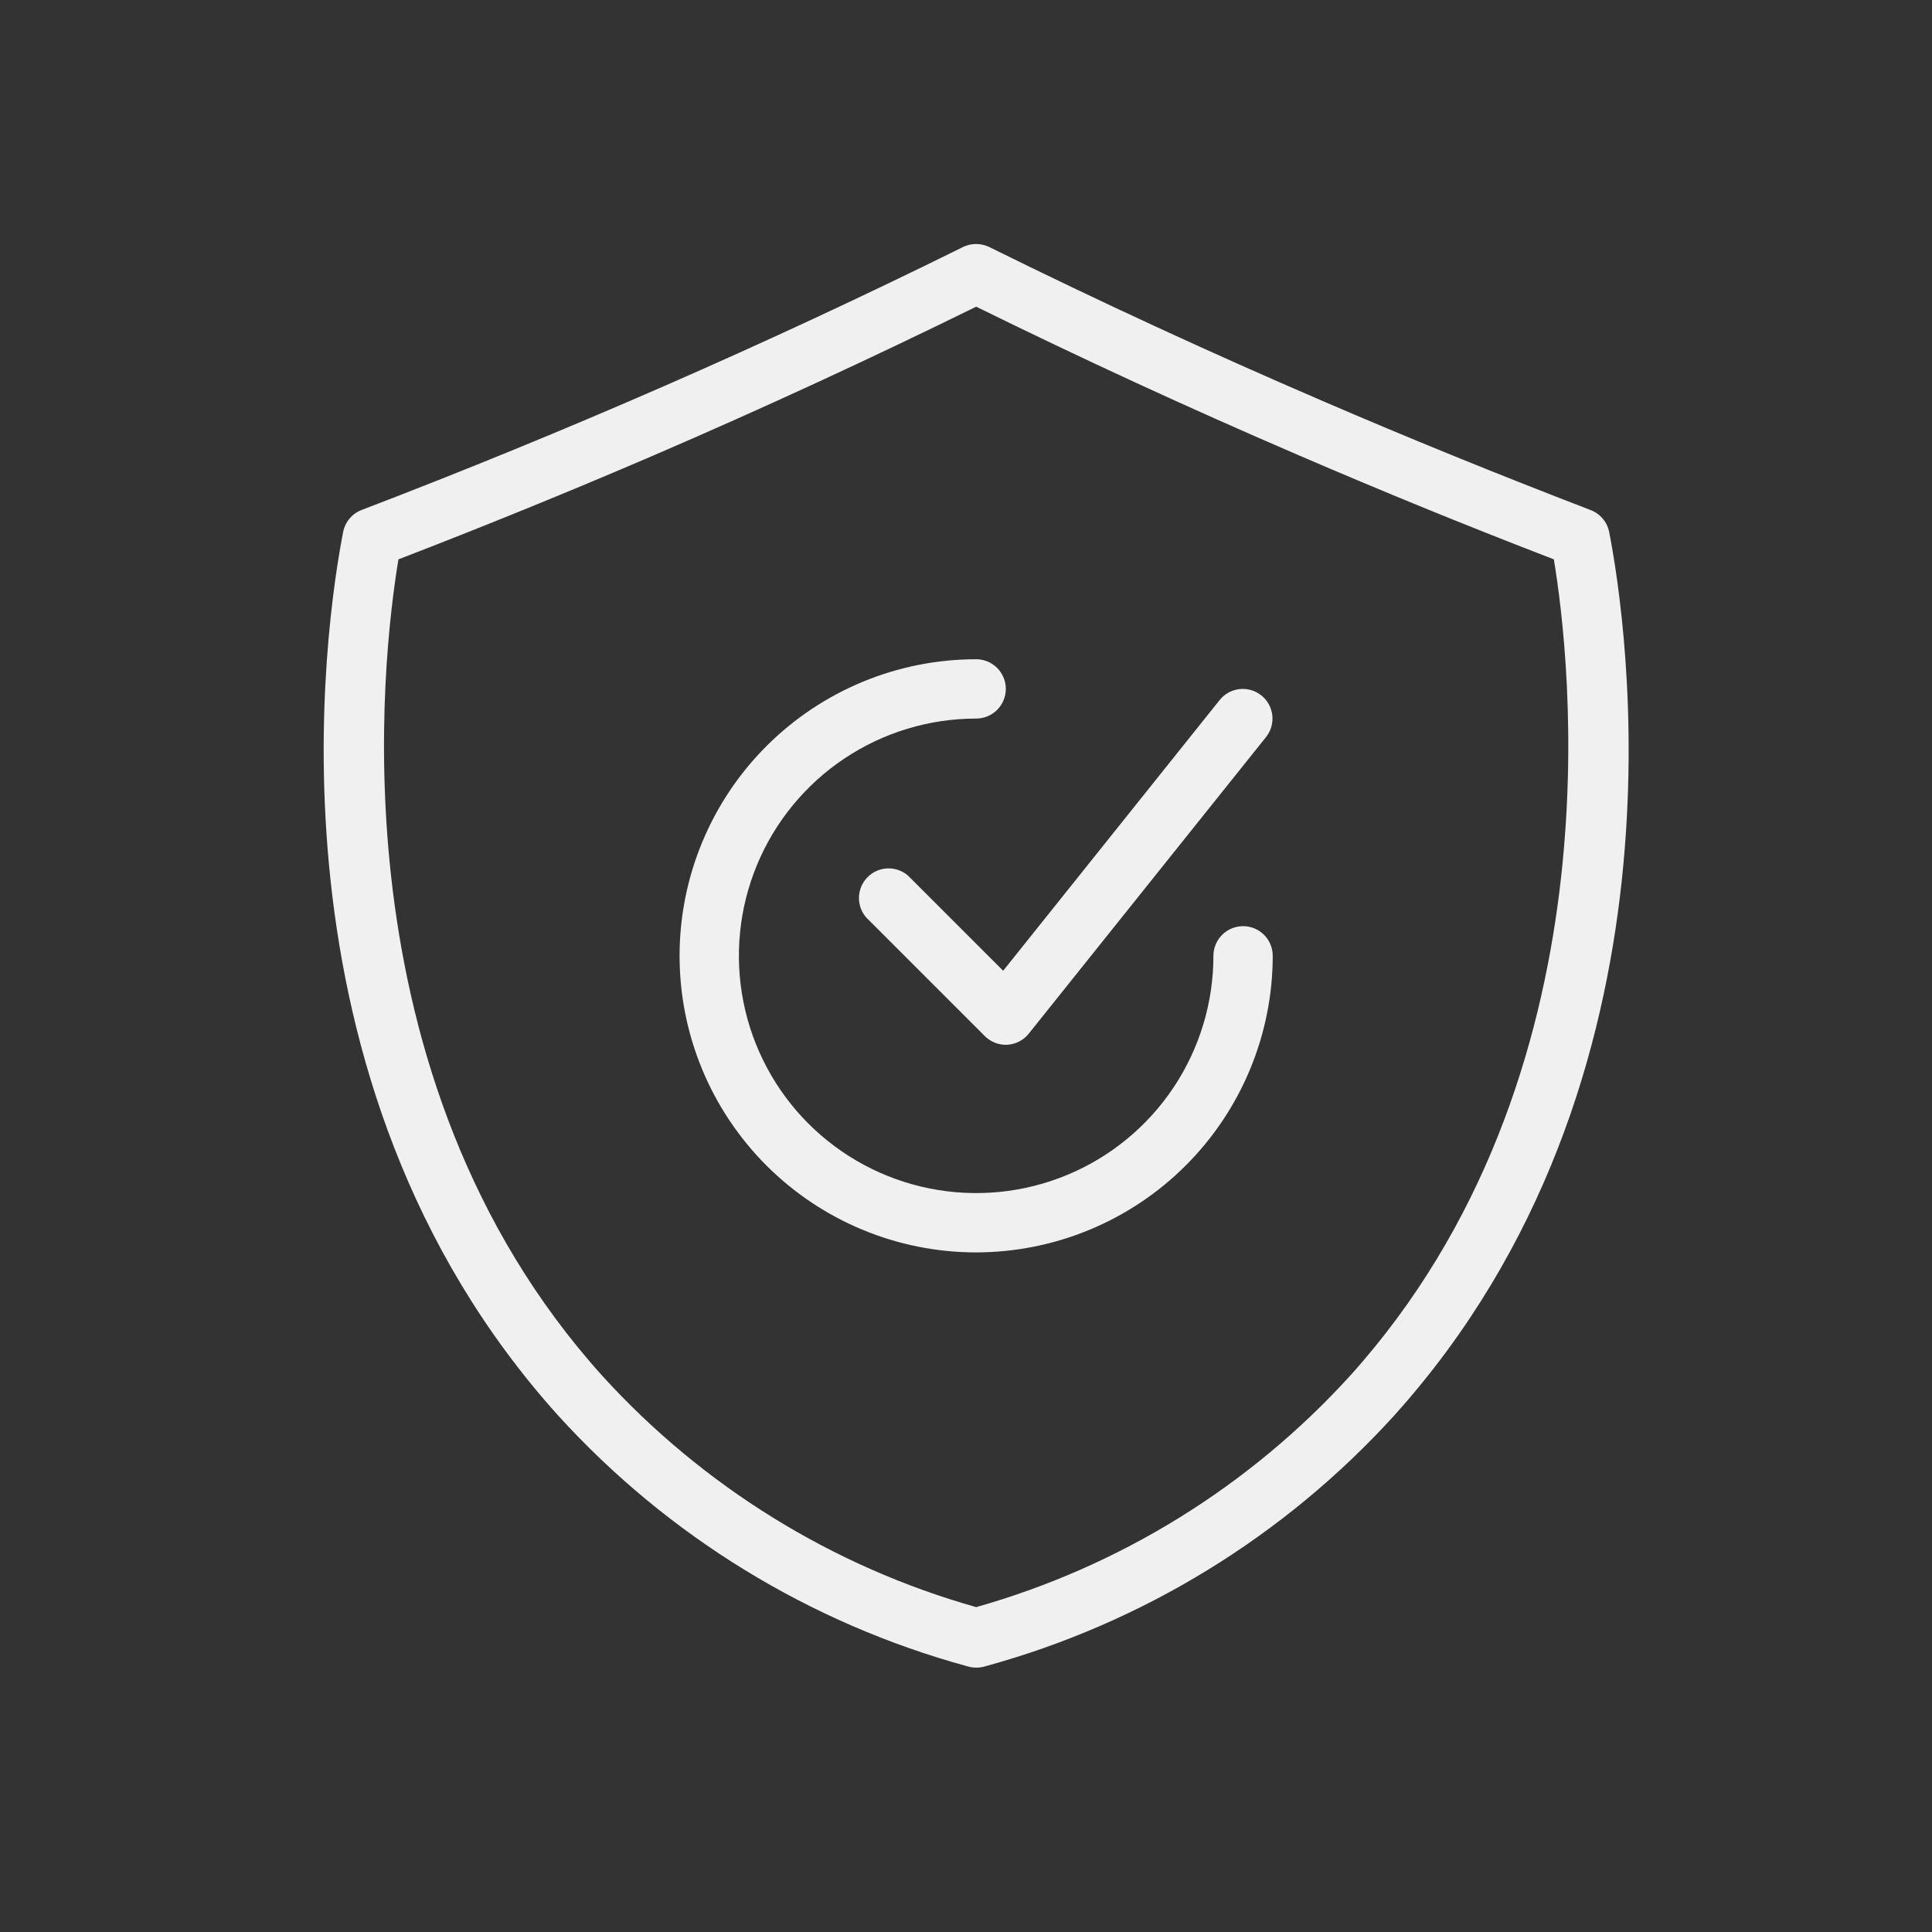
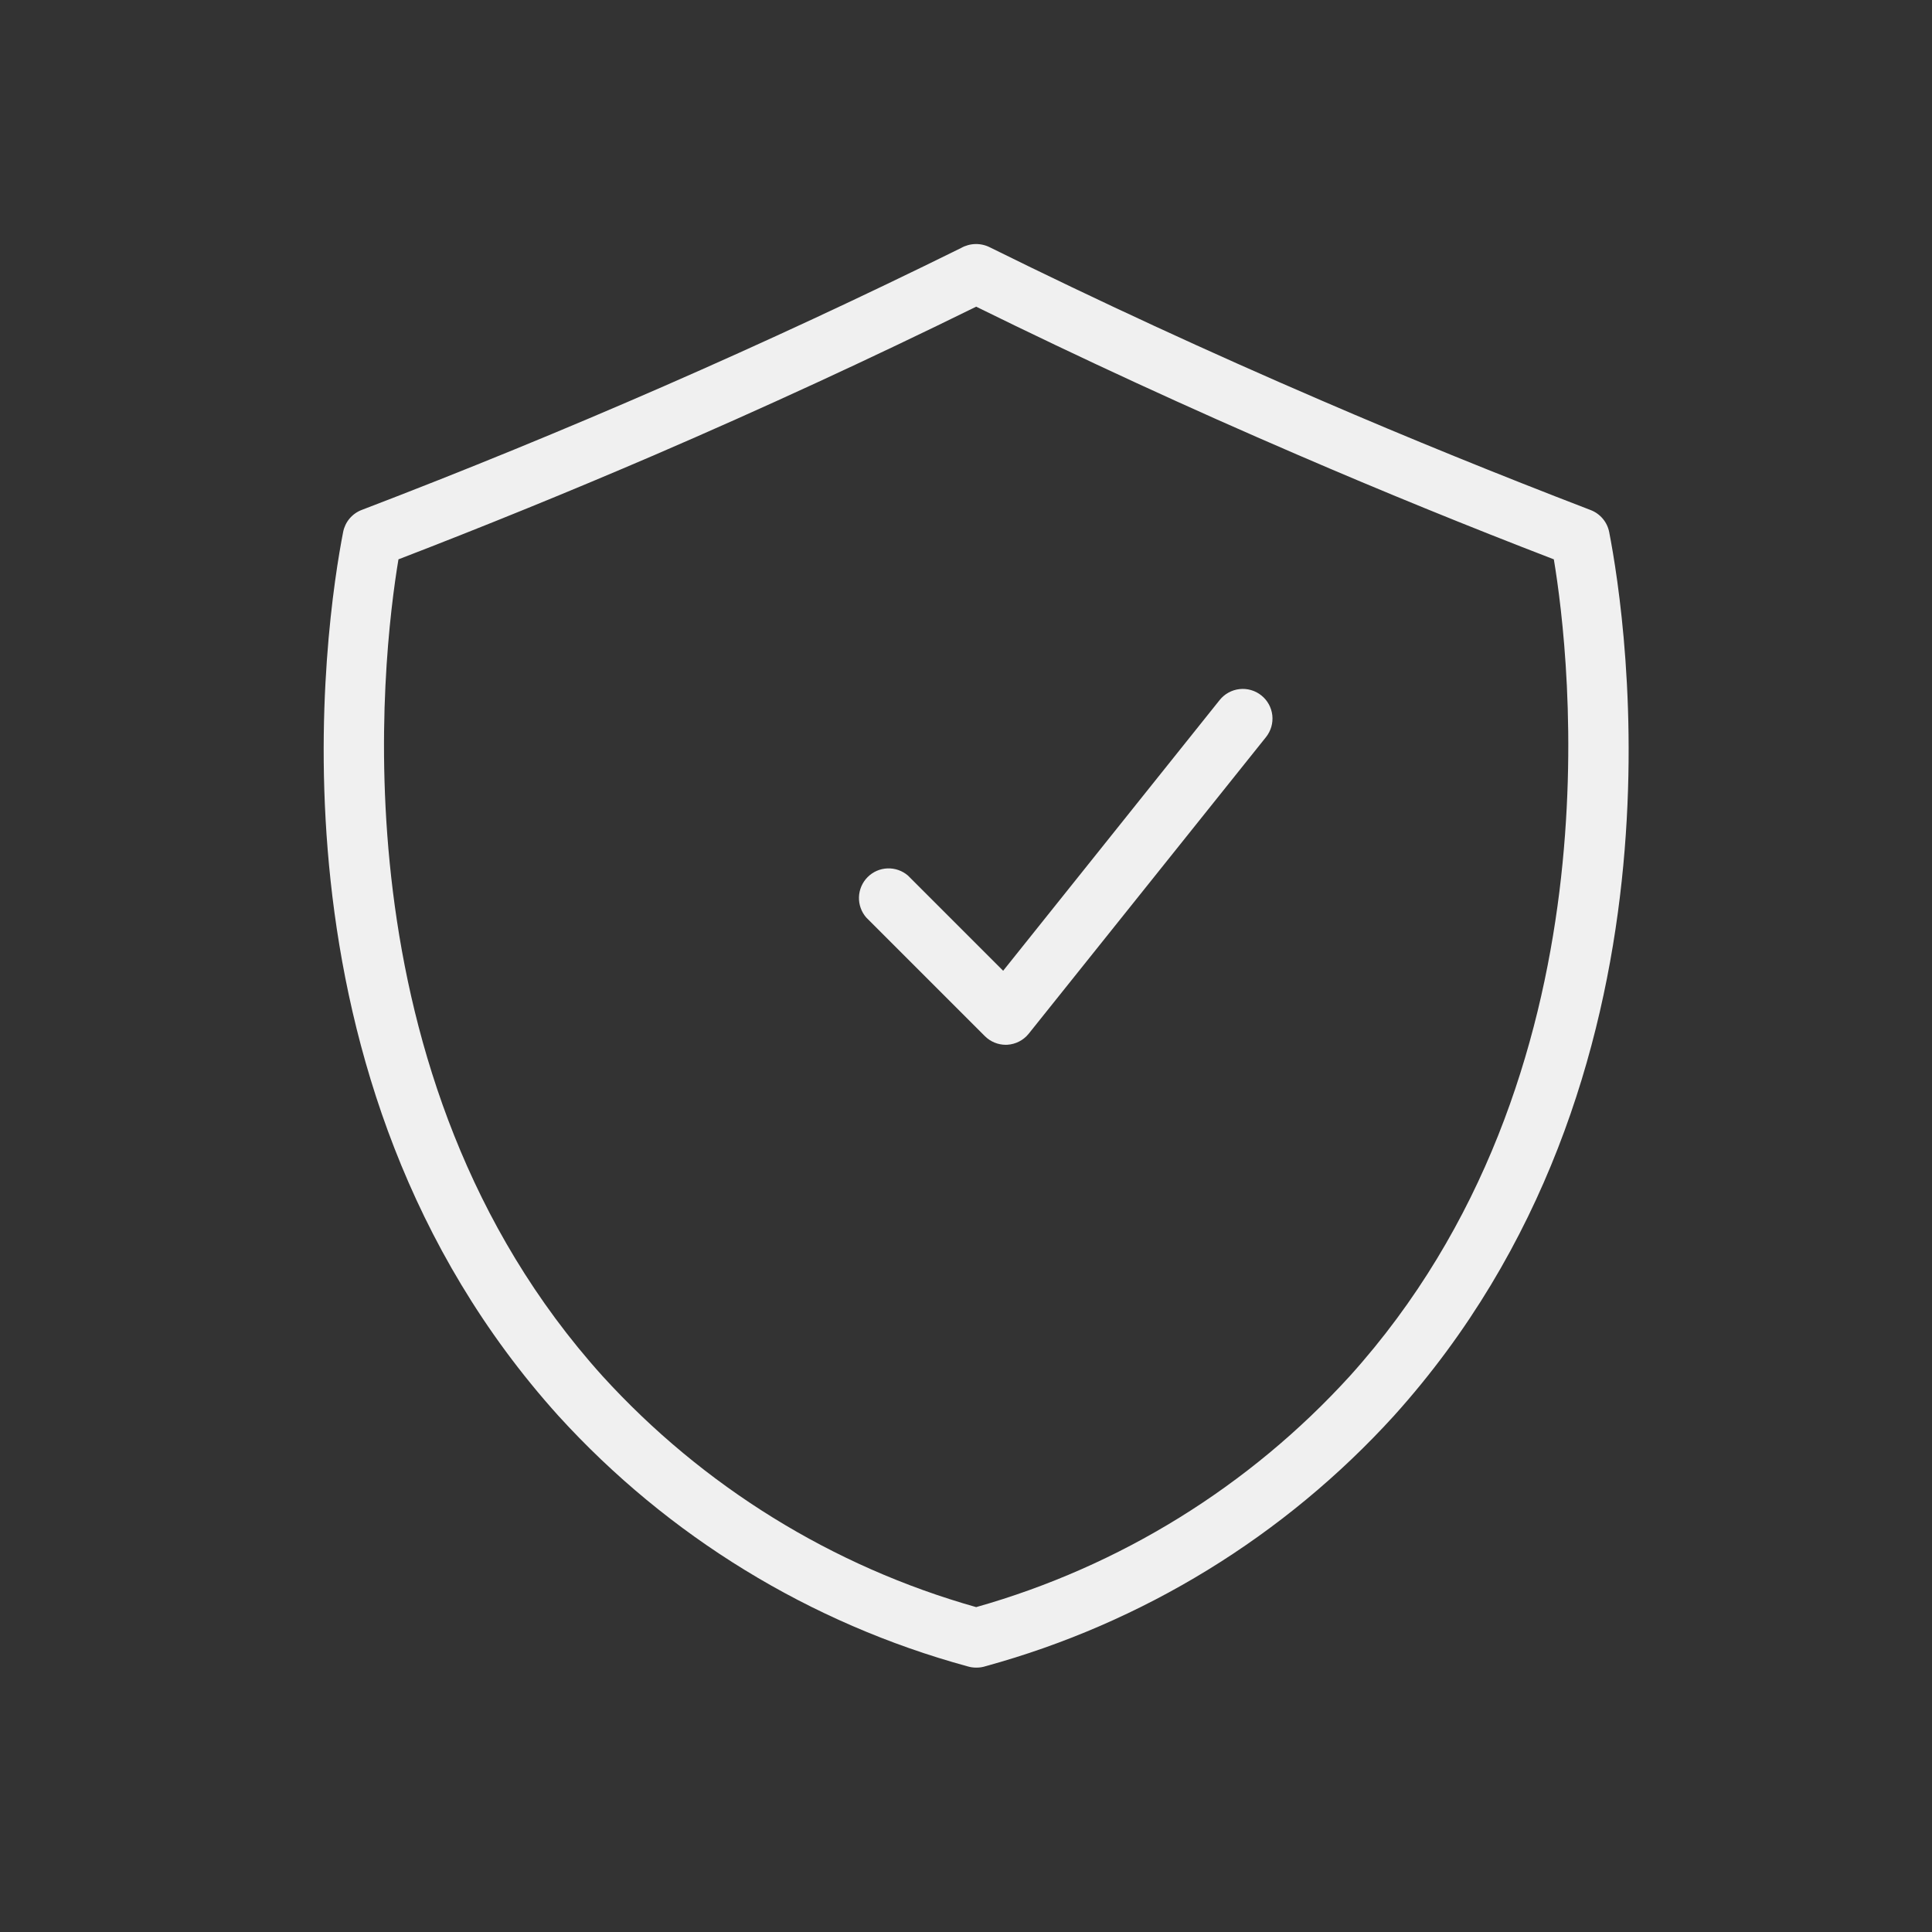
<svg xmlns="http://www.w3.org/2000/svg" fill="none" viewBox="0 0 95 95" height="95" width="95">
  <rect x="0" y="0" width="95" height="95" fill="#333333" stroke="none" />
  <g clip-path="url(#clip0_574_939)">
    <path fill="#F0F0F0" d="M48 82C47.858 82 47.717 81.98 47.581 81.939C39.839 79.826 32.858 75.552 27.456 69.616C12.549 53.073 16.026 30.512 16.873 26.158C16.921 25.915 17.029 25.688 17.188 25.499C17.348 25.31 17.552 25.164 17.783 25.076C27.803 21.243 37.639 16.945 47.258 12.194C47.474 12.072 47.717 12.005 47.966 12C48.214 11.995 48.46 12.052 48.681 12.165C54.041 14.815 59.471 17.322 64.963 19.686C69.252 21.538 73.713 23.351 78.217 25.081C78.448 25.17 78.652 25.316 78.811 25.505C78.971 25.694 79.079 25.921 79.127 26.164C79.974 30.518 83.451 53.079 68.539 69.622C63.152 75.541 56.194 79.809 48.475 81.927C48.322 81.978 48.161 82.002 48 82ZM19.593 27.504C18.794 32.29 16.321 52.902 29.625 67.662C34.569 73.091 40.934 77.028 48 79.025C55.066 77.028 61.431 73.091 66.375 67.662C79.678 52.902 77.204 32.29 76.405 27.504C72.174 25.875 67.975 24.162 63.811 22.365C58.48 20.071 53.208 17.642 48 15.08C42.791 17.642 37.519 20.073 32.189 22.372C28.024 24.163 23.824 25.874 19.593 27.504Z" />
-     <path fill="#F0F0F0" d="M48 61.583C44.132 61.583 40.423 60.046 37.688 57.311C34.953 54.576 33.416 50.867 33.416 46.999C33.416 43.132 34.953 39.422 37.688 36.687C40.423 33.953 44.132 32.416 48 32.416C48.387 32.416 48.758 32.57 49.031 32.843C49.304 33.117 49.458 33.488 49.458 33.874C49.458 34.261 49.304 34.632 49.031 34.906C48.758 35.179 48.387 35.333 48 35.333C45.692 35.333 43.437 36.017 41.518 37.299C39.6 38.581 38.104 40.403 37.221 42.535C36.338 44.666 36.107 47.012 36.557 49.275C37.008 51.538 38.119 53.617 39.75 55.249C41.382 56.88 43.461 57.992 45.724 58.442C47.987 58.892 50.333 58.661 52.465 57.778C54.596 56.895 56.418 55.4 57.7 53.481C58.982 51.562 59.666 49.307 59.666 46.999C59.666 46.613 59.82 46.242 60.094 45.968C60.367 45.695 60.738 45.541 61.125 45.541C61.512 45.541 61.883 45.695 62.156 45.968C62.429 46.242 62.583 46.613 62.583 46.999C62.579 50.866 61.041 54.573 58.307 57.307C55.573 60.041 51.866 61.578 48 61.583Z" />
    <path fill="#F0F0F0" d="M49.458 51.375C49.072 51.375 48.701 51.222 48.427 50.948L42.594 45.115C42.352 44.837 42.225 44.477 42.237 44.109C42.25 43.741 42.401 43.391 42.661 43.13C42.921 42.868 43.27 42.715 43.638 42.701C44.007 42.687 44.366 42.812 44.646 43.053L49.327 47.734L59.973 34.422C60.093 34.273 60.24 34.148 60.408 34.056C60.576 33.963 60.761 33.905 60.951 33.884C61.141 33.863 61.334 33.879 61.518 33.933C61.702 33.986 61.874 34.075 62.023 34.195C62.173 34.315 62.297 34.462 62.39 34.63C62.482 34.798 62.541 34.983 62.562 35.173C62.583 35.363 62.566 35.556 62.513 35.74C62.459 35.924 62.37 36.096 62.251 36.245L50.584 50.829C50.456 50.988 50.296 51.12 50.113 51.213C49.931 51.307 49.731 51.361 49.527 51.373L49.458 51.375Z" />
  </g>
  <defs>
    <clipPath id="clip0_574_939">
      <rect transform="translate(13 12)" fill="white" height="70" width="70" />
    </clipPath>
  </defs>
</svg>